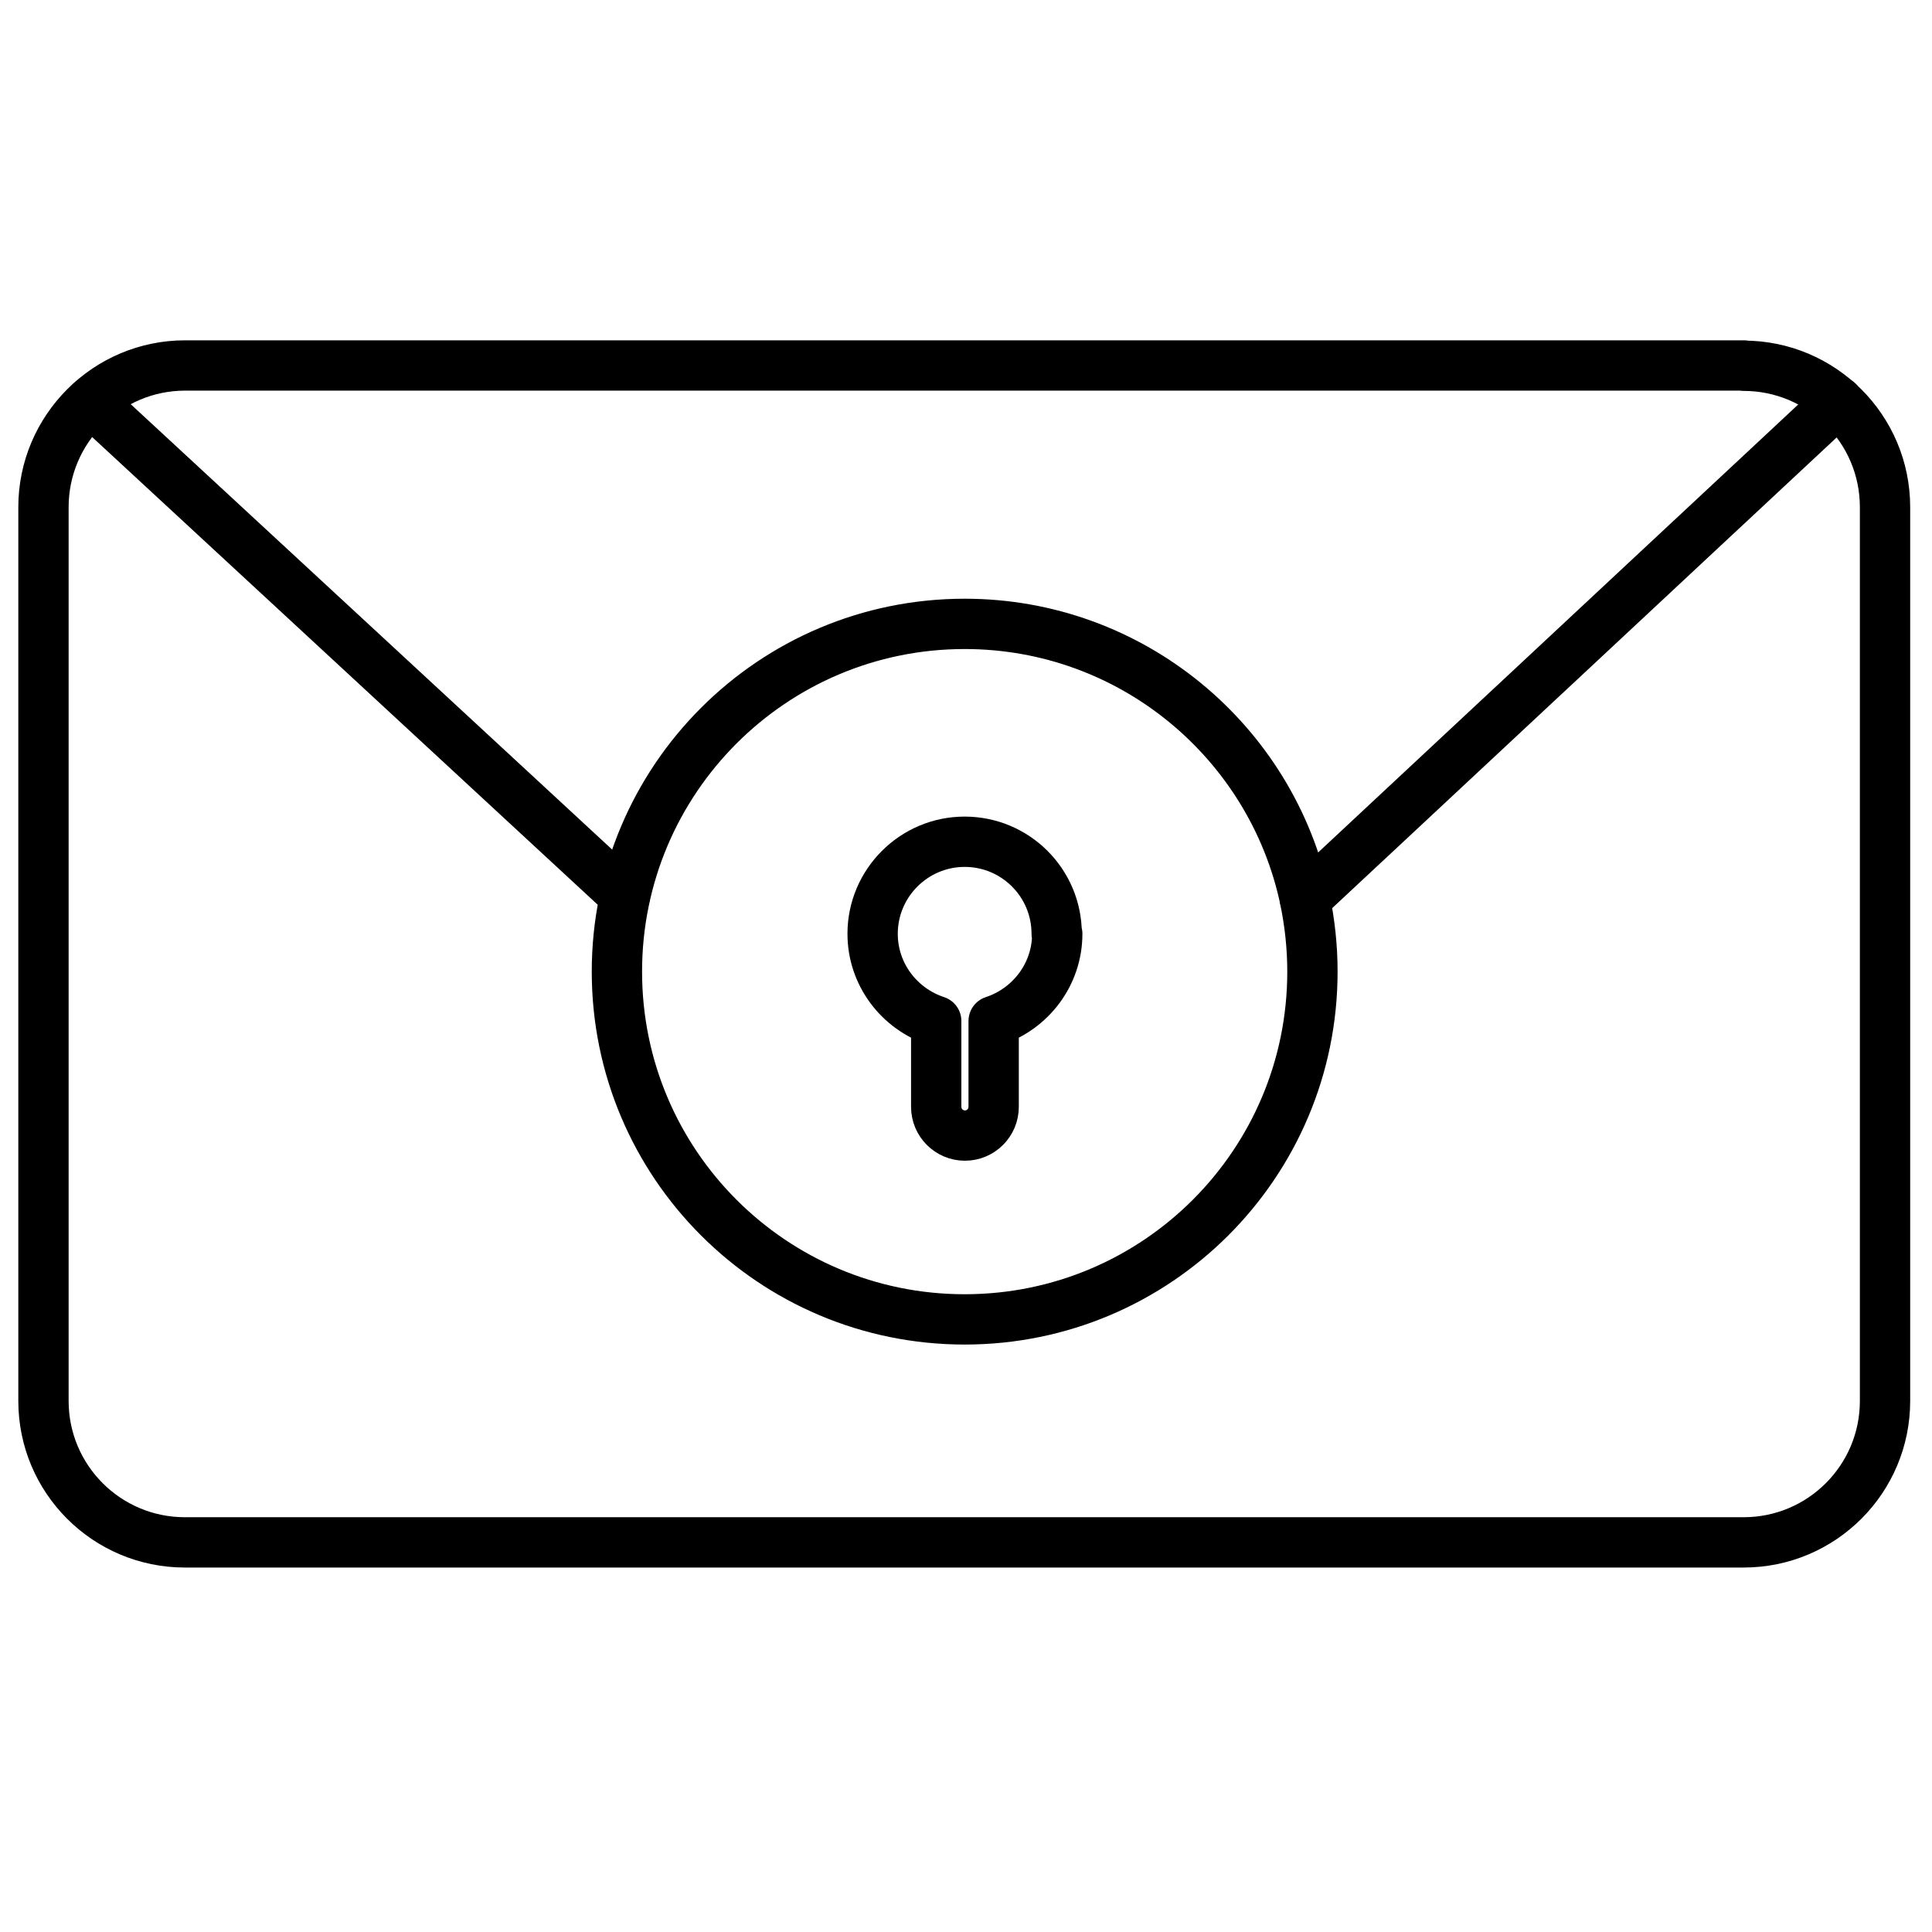
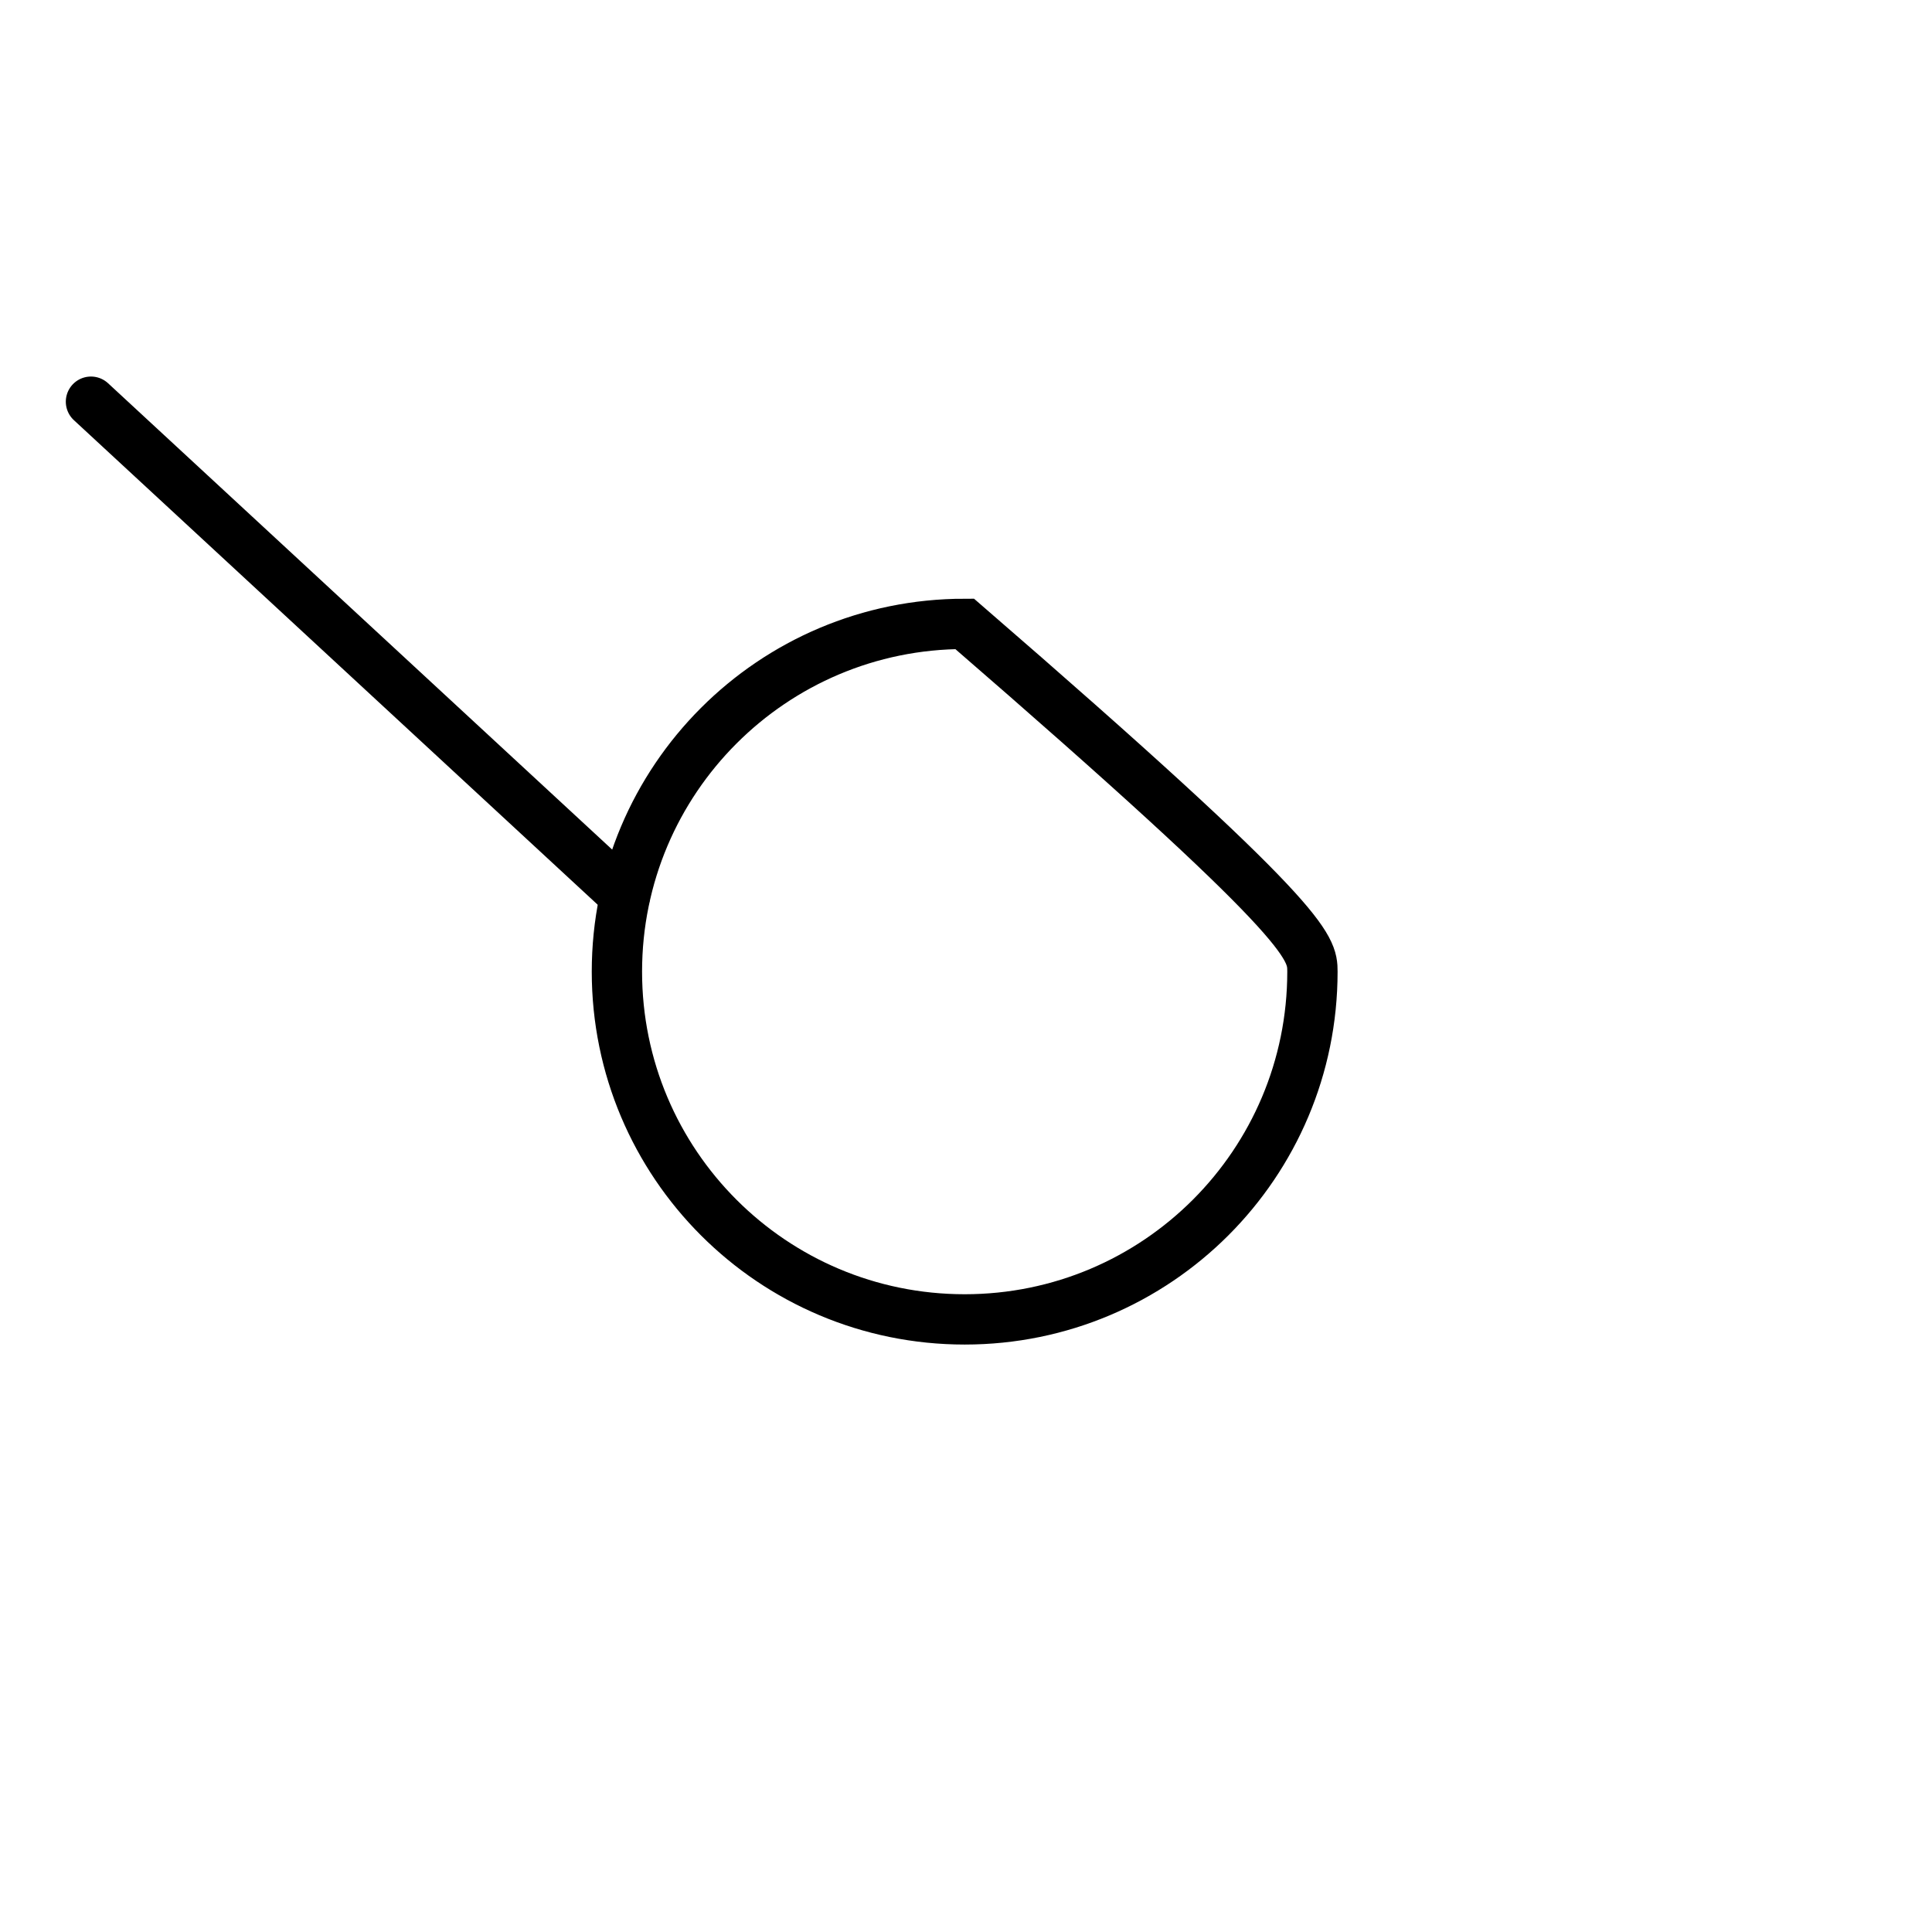
<svg xmlns="http://www.w3.org/2000/svg" width="48" height="48" viewBox="0 0 48 48" fill="none">
  <g id="icon-automated-account-creation">
    <g id="Product Breakdown icon">
      <g id="Group">
        <g id="Group_2">
-           <path id="Vector" d="M43.327 9.08H4.6C2.66 9.08 1.08 10.66 1.08 12.6V34.807C1.08 36.747 2.653 38.32 4.593 38.32H43.32C45.26 38.32 46.833 36.747 46.833 34.807V12.6C46.833 10.66 45.26 9.087 43.32 9.087L43.327 9.08Z" stroke="currentColor" stroke-width="1.25" stroke-linecap="round" stroke-linejoin="round" />
-           <path id="Vector_2" d="M32.42 22.34L45.667 9.98" stroke="currentColor" stroke-width="1.25" stroke-linecap="round" stroke-linejoin="round" />
          <path id="Vector_3" d="M2.26 9.98L15.527 22.253" stroke="currentColor" stroke-width="1.25" stroke-linecap="round" stroke-linejoin="round" />
        </g>
-         <path id="Vector_4" d="M32.607 24.14C32.607 28.913 28.74 32.78 23.967 32.78C19.193 32.78 15.327 28.913 15.327 24.14C15.327 19.367 19.193 15.5 23.967 15.5C28.12 15.5 31.593 18.433 32.42 22.34C32.54 22.92 32.607 23.52 32.607 24.14Z" stroke="currentColor" stroke-width="1.25" stroke-miterlimit="10" />
+         <path id="Vector_4" d="M32.607 24.14C32.607 28.913 28.74 32.78 23.967 32.78C19.193 32.78 15.327 28.913 15.327 24.14C15.327 19.367 19.193 15.5 23.967 15.5C32.54 22.92 32.607 23.52 32.607 24.14Z" stroke="currentColor" stroke-width="1.25" stroke-miterlimit="10" />
      </g>
-       <path id="Vector_5" d="M26.253 23.2C26.253 21.933 25.227 20.913 23.967 20.913C22.707 20.913 21.68 21.94 21.68 23.2C21.68 24.213 22.347 25.067 23.26 25.367V27.5C23.26 27.893 23.58 28.213 23.973 28.213C24.367 28.213 24.687 27.893 24.687 27.5V25.367C25.6 25.067 26.267 24.213 26.267 23.2H26.253Z" stroke="currentColor" stroke-width="1.25" stroke-linecap="round" stroke-linejoin="round" />
    </g>
  </g>
</svg>